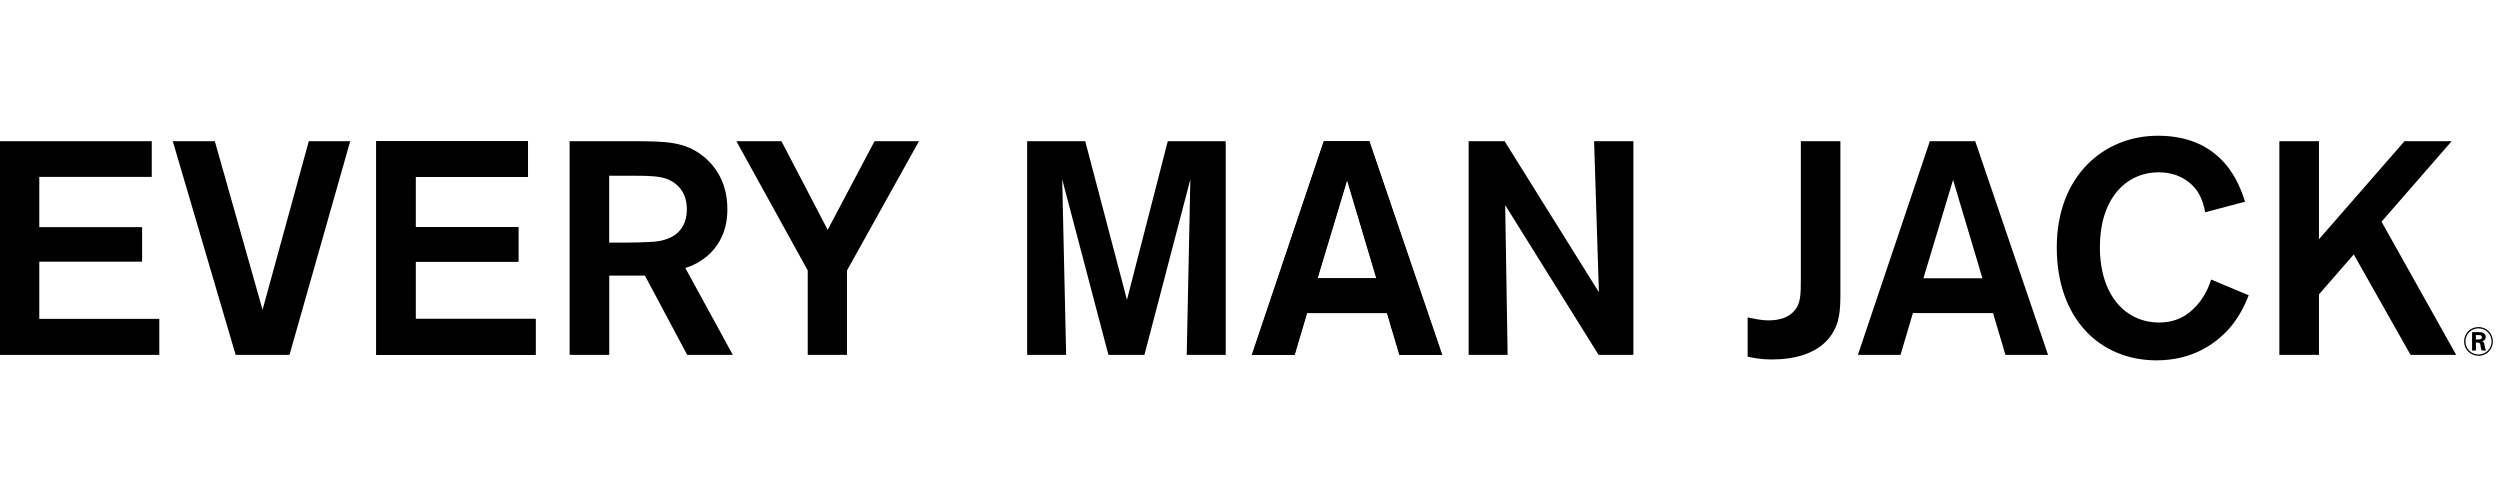
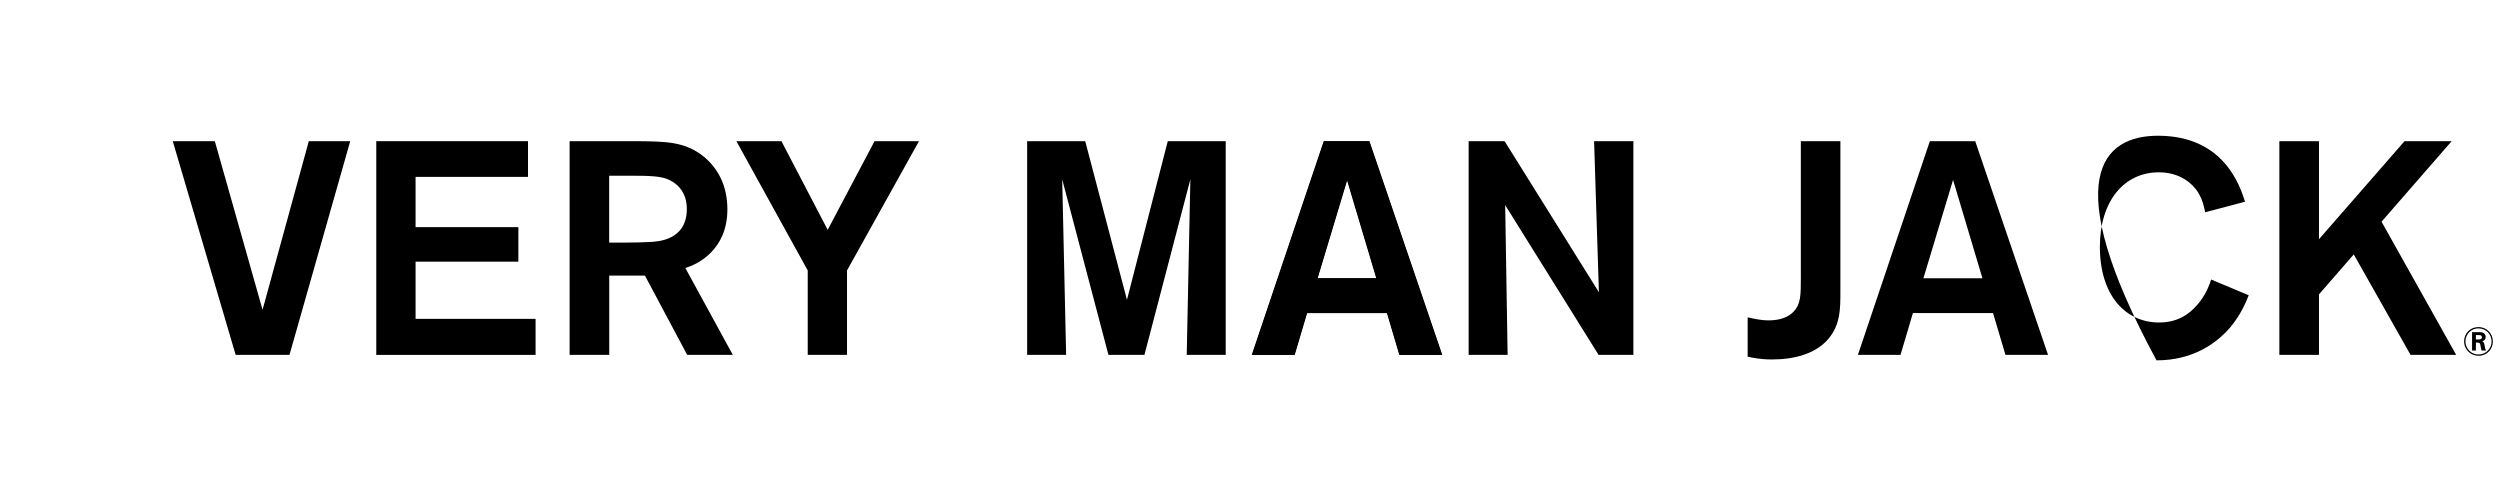
<svg xmlns="http://www.w3.org/2000/svg" width="167" height="33" viewBox="0 0 167 33" fill="none">
-   <path d="M27.76 11.816V15.173H34.627V17.479H27.76V21.3H35.777V23.707H25.135V9.431H35.271V11.816H27.76Z" fill="black" />
  <path d="M92.642 20.915H87.291L86.464 23.707H83.617L88.424 9.431H91.455L96.32 23.707H93.474L92.646 20.915H92.642ZM91.935 18.588L89.975 12.017L87.998 18.588H91.935Z" fill="black" />
  <path d="M165.561 23.765C165.063 23.765 164.604 23.376 164.604 22.807C164.604 22.238 165.042 21.848 165.561 21.848C166.121 21.848 166.526 22.288 166.522 22.815C166.522 23.347 166.104 23.769 165.561 23.769V23.765ZM165.565 21.932C165.072 21.932 164.691 22.326 164.691 22.807C164.691 23.288 165.08 23.681 165.565 23.681C166.05 23.681 166.434 23.297 166.439 22.811C166.439 22.334 166.067 21.936 165.569 21.936L165.565 21.932ZM165.552 22.187C165.678 22.187 165.761 22.187 165.837 22.217C165.987 22.267 166.046 22.397 166.046 22.51C166.046 22.723 165.858 22.782 165.812 22.798C165.887 22.836 165.937 22.865 165.966 23.041C165.991 23.192 166.008 23.305 166.067 23.414H165.774C165.736 23.334 165.724 23.242 165.707 23.146C165.674 22.924 165.661 22.886 165.452 22.882H165.389V23.414H165.134V22.187H165.552ZM165.389 22.677H165.544C165.636 22.677 165.791 22.677 165.791 22.526C165.791 22.493 165.778 22.43 165.715 22.401C165.674 22.384 165.661 22.384 165.506 22.384H165.389V22.677Z" fill="black" />
-   <path d="M2.625 11.816V15.173H9.493V17.479H2.625V21.3H10.642V23.707H0V9.431H10.136V11.816H2.625Z" fill="black" />
  <path d="M23.395 9.431L19.337 23.707H15.742L11.541 9.431H14.35L17.539 20.693L20.628 9.431H23.395Z" fill="black" />
  <path d="M27.76 11.816V15.173H34.627V17.479H27.76V21.3H35.777V23.707H25.135V9.431H35.271V11.816H27.76Z" fill="black" />
  <path d="M38.047 9.431H42.59C44.488 9.452 45.759 9.452 47.013 10.465C47.899 11.193 48.589 12.323 48.589 13.98C48.589 16.709 46.591 17.659 45.78 17.902L48.953 23.707H45.905L43.08 18.408H40.697V23.707H38.051V9.431H38.047ZM40.693 11.737V16.207H41.621C42.528 16.207 42.871 16.186 43.376 16.165C43.962 16.144 45.88 16.044 45.88 13.959C45.88 13.658 45.859 12.603 44.747 12.038C44.183 11.758 43.493 11.737 41.922 11.737H40.689H40.693Z" fill="black" />
  <path d="M56.581 18.065V23.707H53.956V18.065L49.19 9.431H52.2L55.289 15.353L58.42 9.431H61.388L56.581 18.065Z" fill="black" />
  <path d="M81.877 9.431V23.707H79.273L79.516 11.98L76.448 23.707H74.044L70.955 11.98L71.218 23.707H68.614V9.431H72.493L75.281 20.028L78.007 9.431H81.886H81.877Z" fill="black" />
  <path d="M133.132 20.915H127.782L126.954 23.707H124.107L128.914 9.431H131.945L136.81 23.707H133.964L133.136 20.915H133.132ZM132.426 18.588L130.465 12.017L128.484 18.588H132.421H132.426Z" fill="black" />
  <path d="M106.485 9.431H109.11V23.707H106.786L100.546 13.7L100.709 23.707H98.105V9.431H100.508L106.807 19.521L106.485 9.431Z" fill="black" />
  <path d="M92.666 20.915H87.316L86.488 23.707H83.642L88.449 9.431H91.479L96.345 23.707H93.498L92.67 20.915H92.666ZM91.96 18.588L89.999 12.017L88.018 18.588H91.956H91.96Z" fill="black" />
  <path d="M159.087 14.809L164.073 23.707H161.026L157.231 16.994L154.907 19.664V23.707H152.261V9.431H154.907V15.981L160.621 9.431H163.772L159.087 14.809Z" fill="black" />
-   <path d="M150.216 19.722C150.032 20.187 149.689 21.016 148.983 21.865C147.971 23.037 146.379 24.071 144.055 24.071C140.28 24.071 137.392 21.3 137.392 16.529C137.392 11.758 140.522 9.067 144.155 9.067C148.598 9.067 149.647 12.482 149.969 13.474L147.302 14.181C147.261 13.917 147.139 13.311 146.776 12.767C146.475 12.323 145.685 11.511 144.209 11.511C141.885 11.511 140.272 13.432 140.272 16.487C140.272 19.743 141.99 21.543 144.23 21.543C145.563 21.543 146.37 20.898 146.955 20.149C147.419 19.521 147.603 18.998 147.704 18.672L150.207 19.722H150.216Z" fill="black" />
+   <path d="M150.216 19.722C150.032 20.187 149.689 21.016 148.983 21.865C147.971 23.037 146.379 24.071 144.055 24.071C137.392 11.758 140.522 9.067 144.155 9.067C148.598 9.067 149.647 12.482 149.969 13.474L147.302 14.181C147.261 13.917 147.139 13.311 146.776 12.767C146.475 12.323 145.685 11.511 144.209 11.511C141.885 11.511 140.272 13.432 140.272 16.487C140.272 19.743 141.99 21.543 144.23 21.543C145.563 21.543 146.37 20.898 146.955 20.149C147.419 19.521 147.603 18.998 147.704 18.672L150.207 19.722H150.216Z" fill="black" />
  <path d="M122.938 9.431V19.521C122.938 20.656 122.917 21.564 122.294 22.434C121.446 23.627 119.87 24.012 118.378 24.012C117.55 24.012 117.065 23.891 116.743 23.828V21.2C117.128 21.279 117.592 21.401 118.156 21.401C118.942 21.401 119.489 21.158 119.79 20.836C120.296 20.329 120.296 19.722 120.296 18.55V9.431H122.942H122.938Z" fill="black" />
</svg>